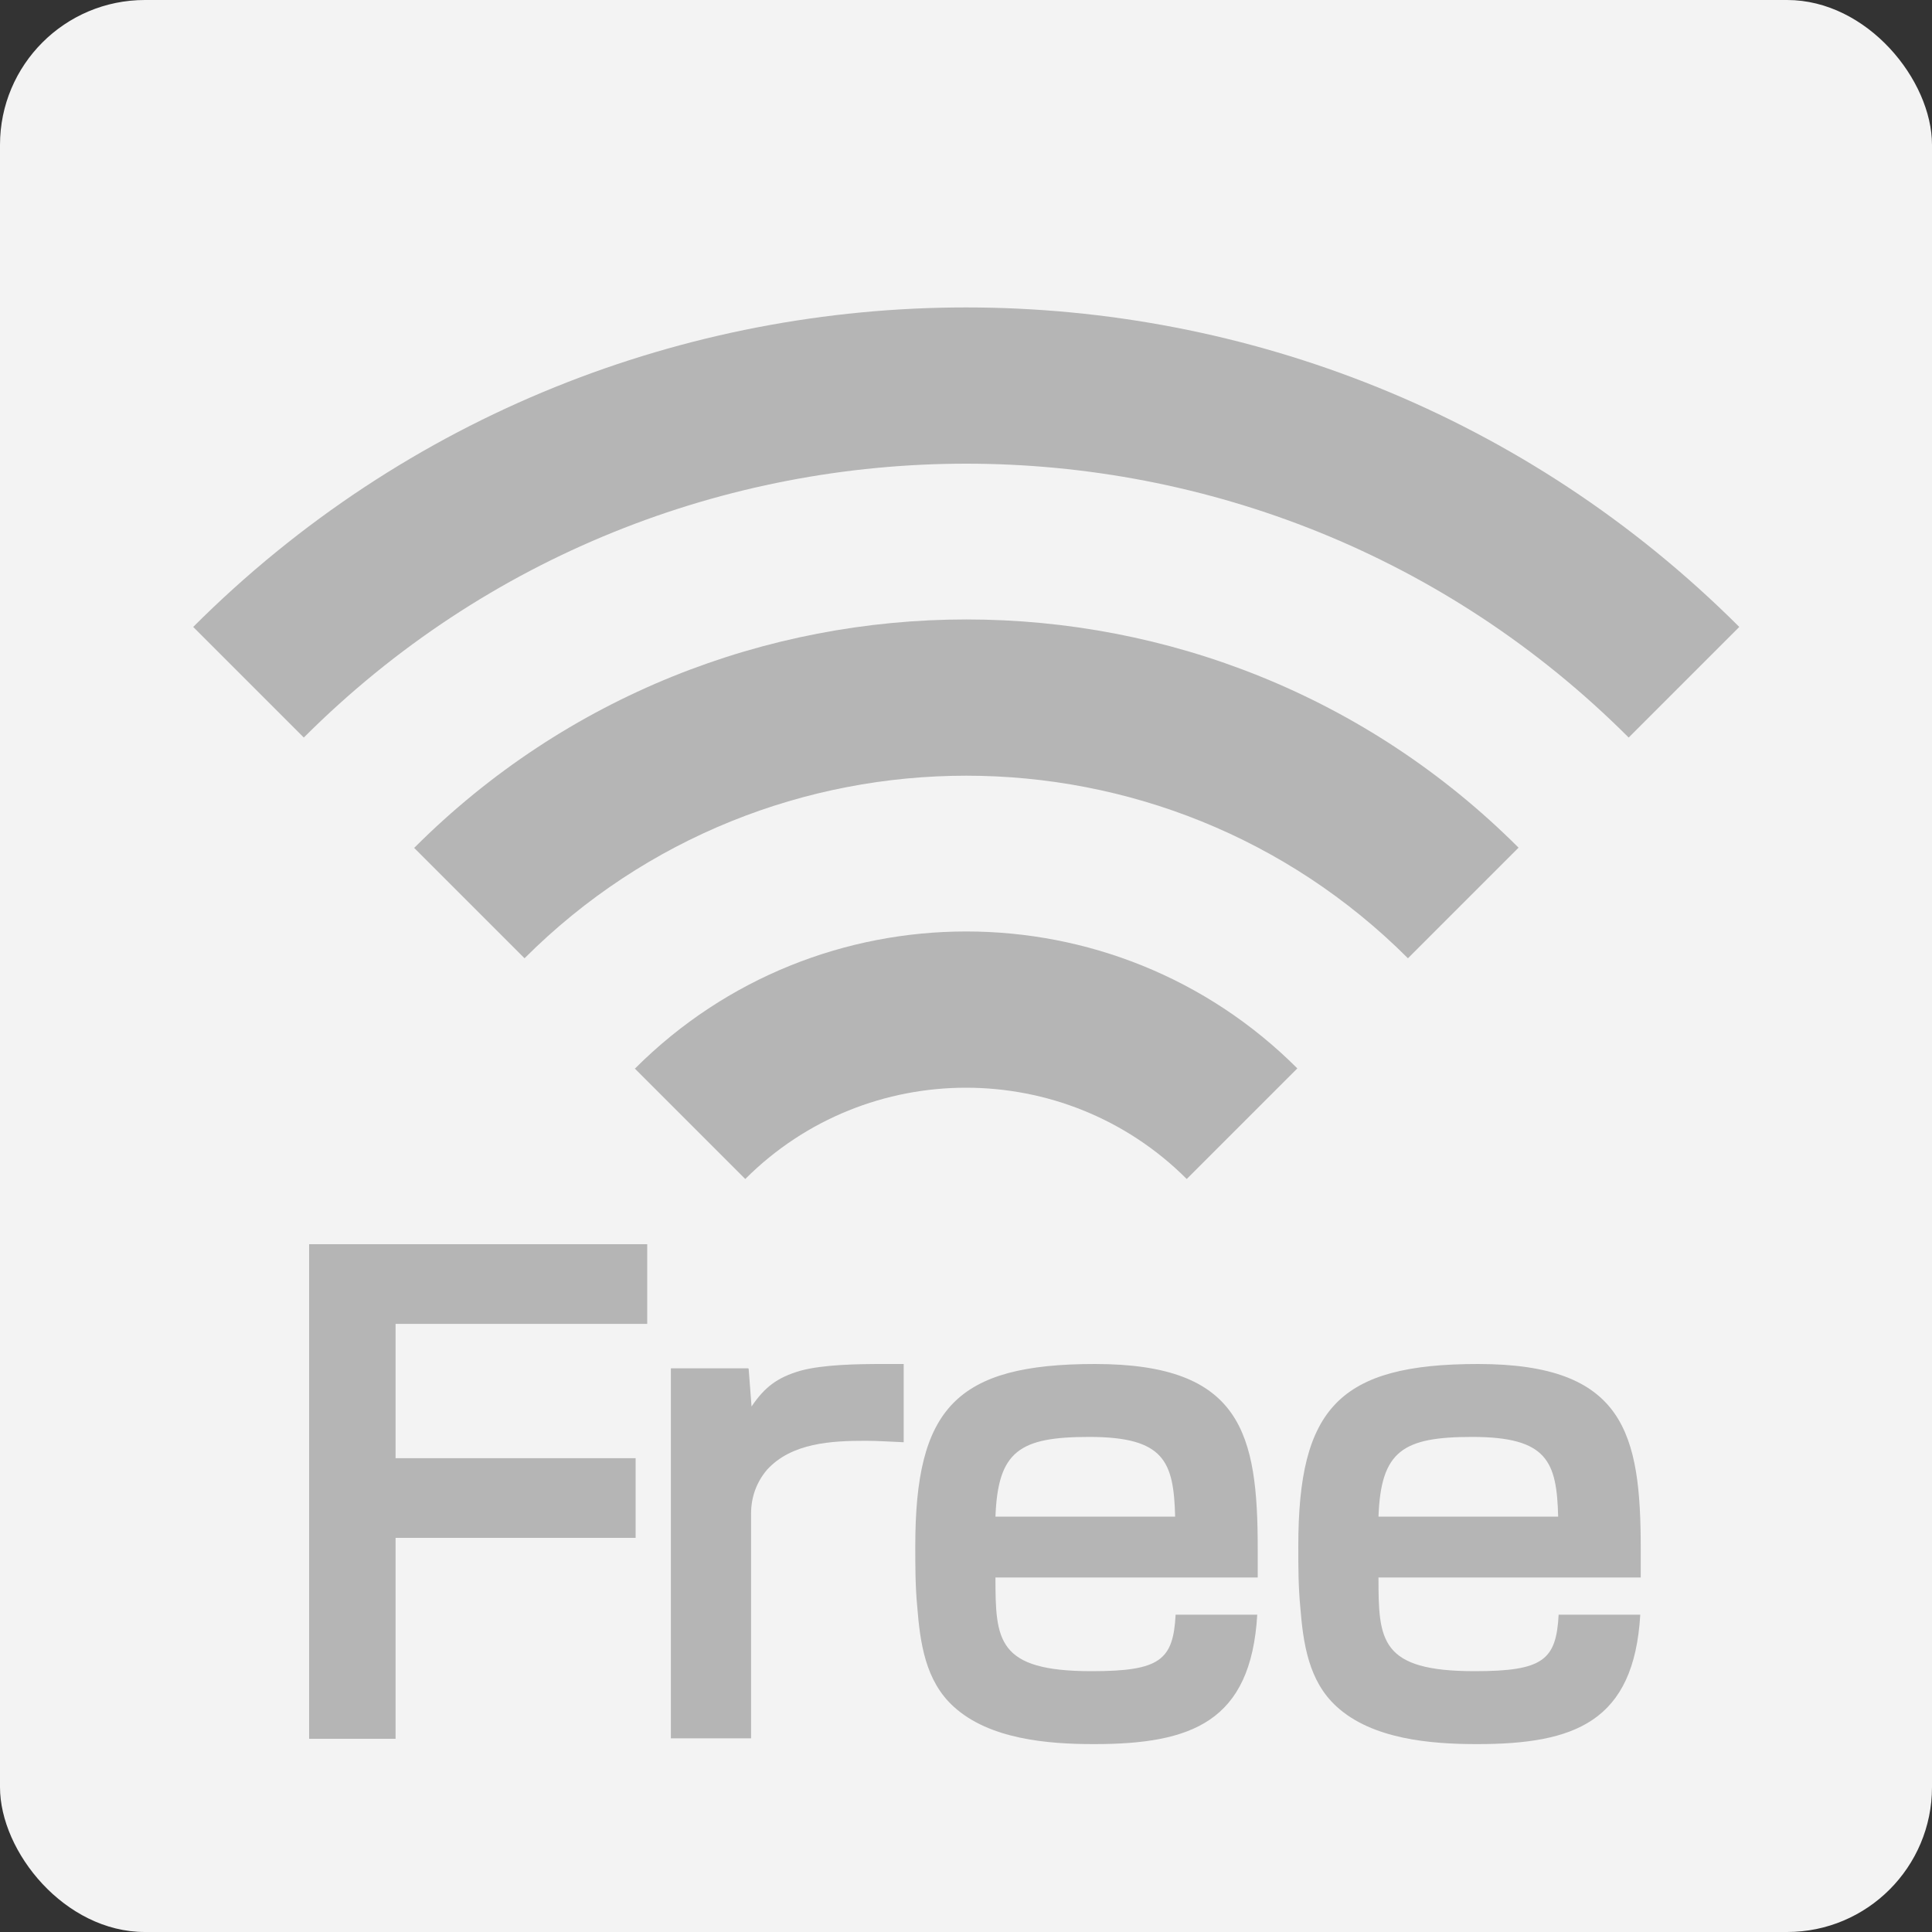
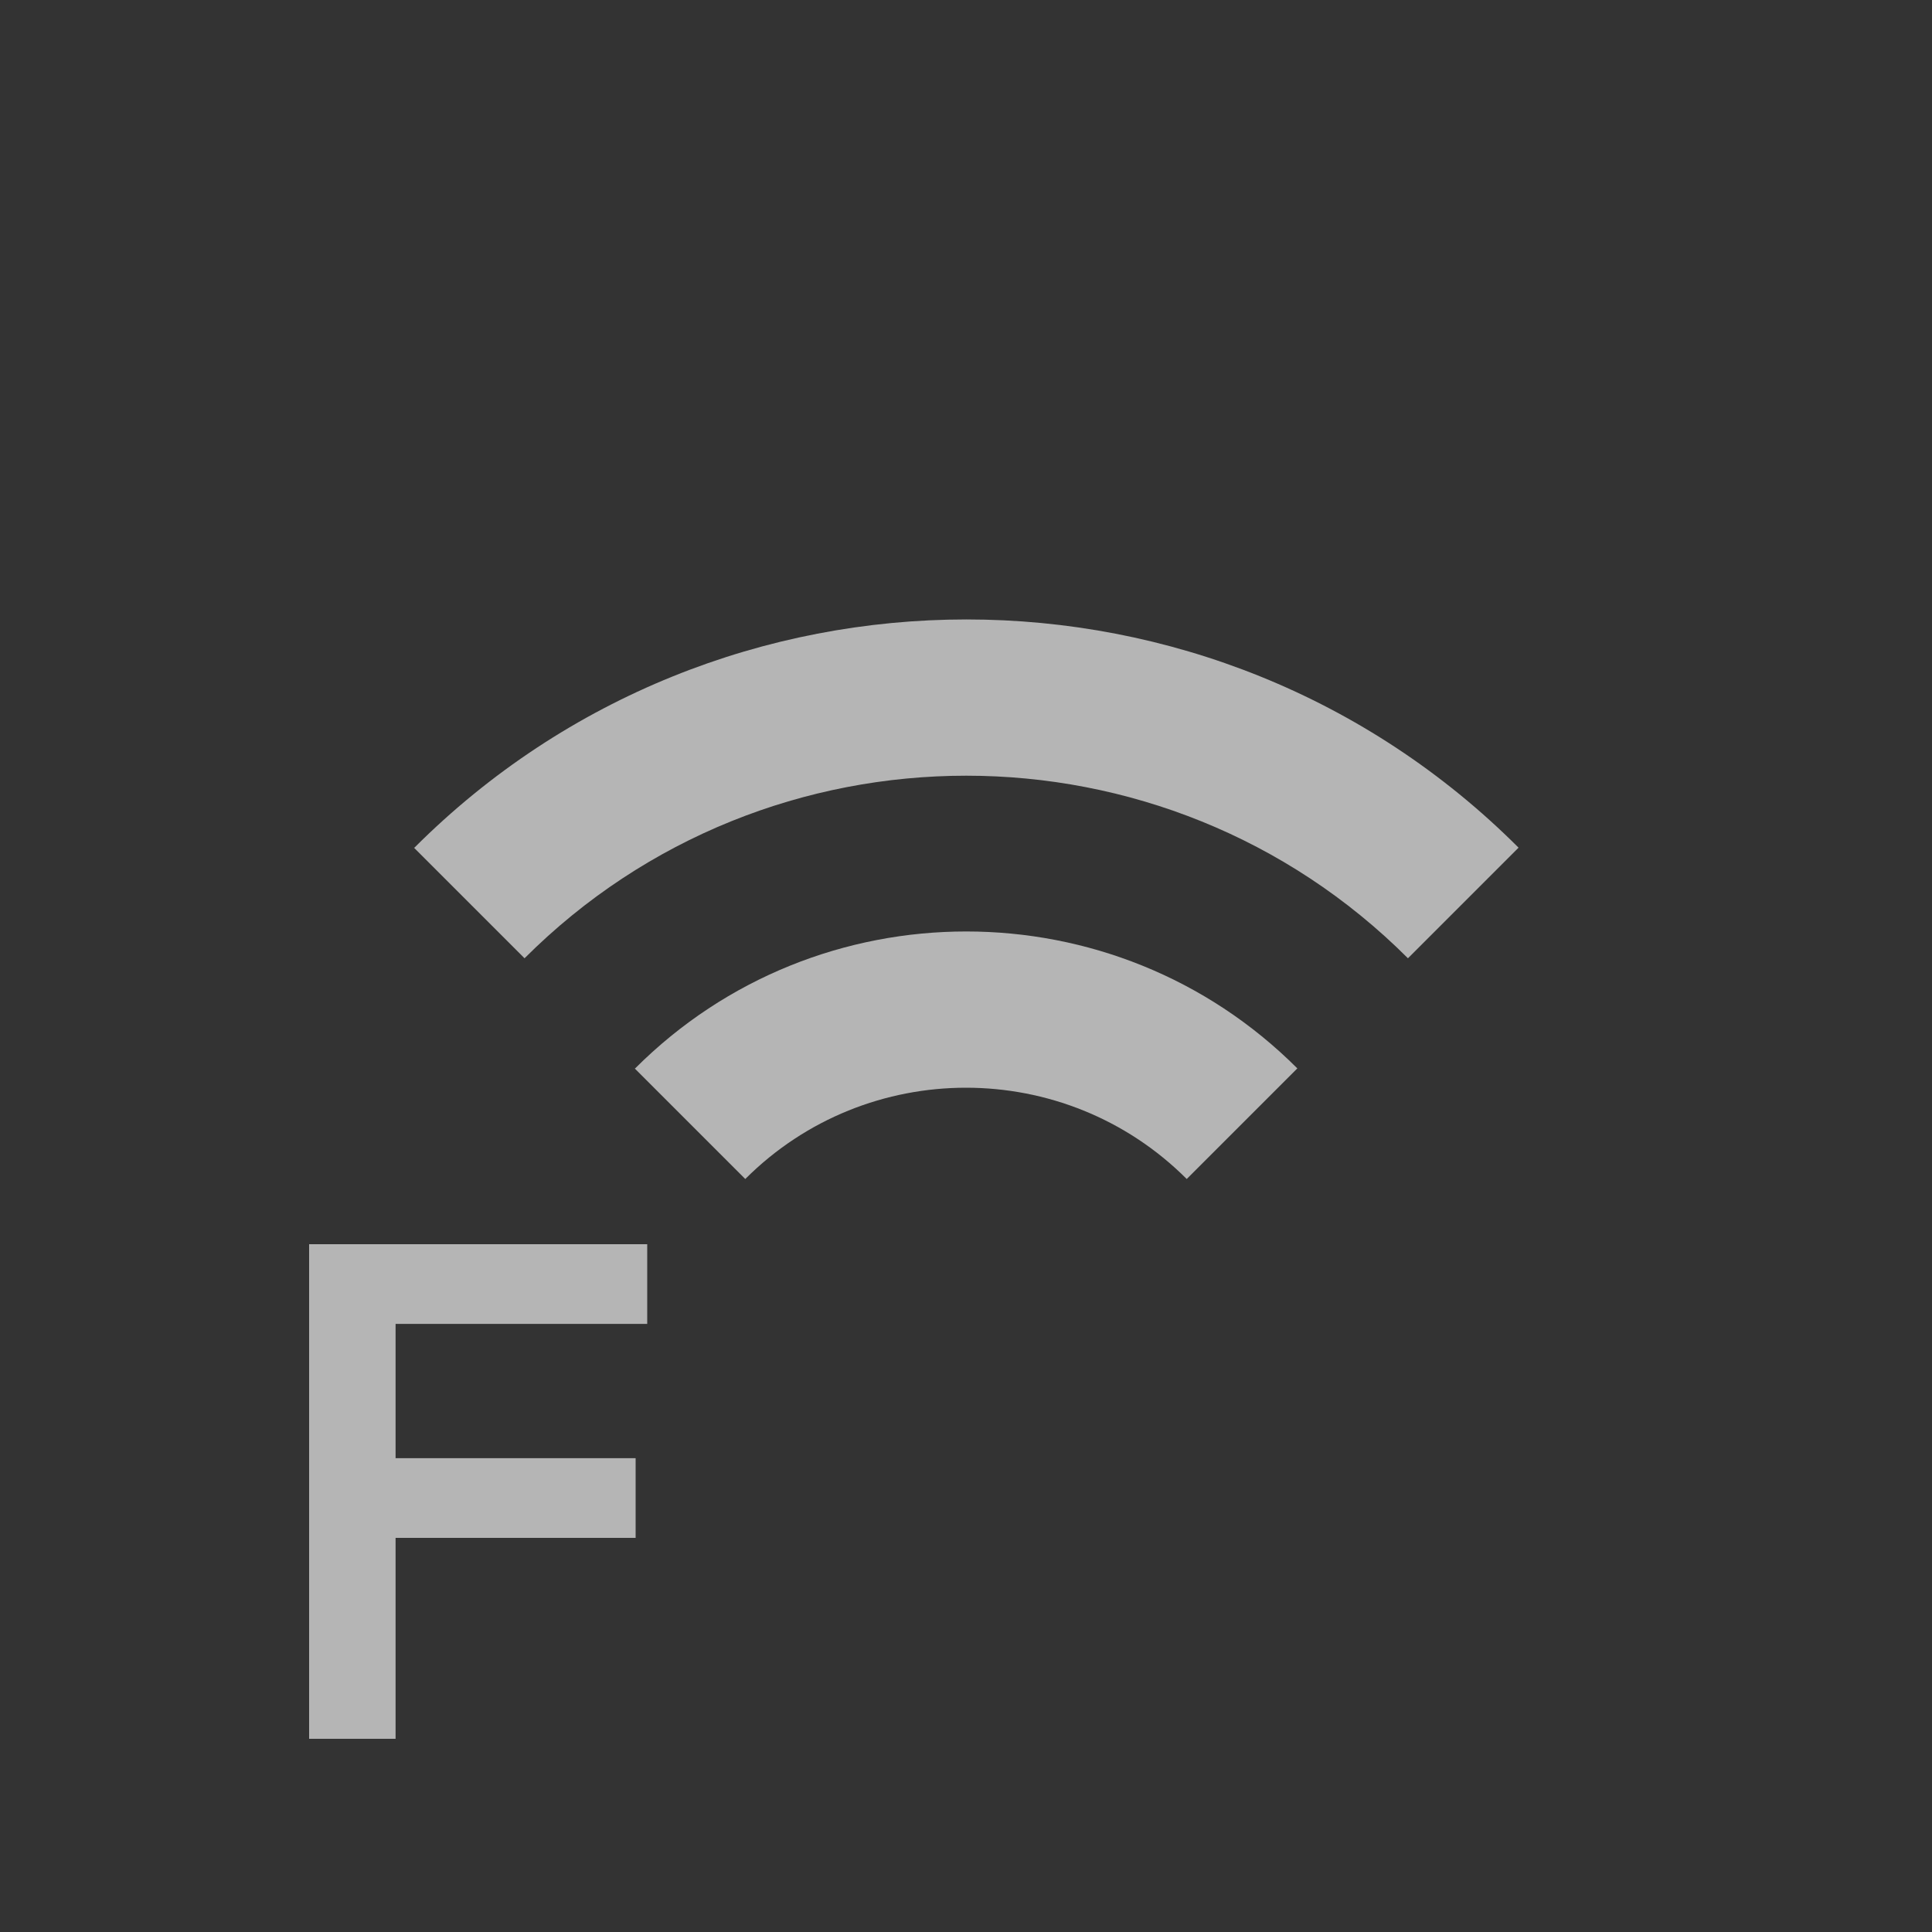
<svg xmlns="http://www.w3.org/2000/svg" viewBox="0 0 40 40">
  <rect x="0" y="0" width="40" height="40" fill="#333333" stroke="none" />
  <defs>
    <style>
      .cls-1 {
        fill: #b5b5b5;
      }

      .cls-2 {
        fill: #f3f3f3;
      }
    </style>
  </defs>
  <g id="_レイヤー_1" data-name="レイヤー 1">
-     <rect class="cls-2" width="40" height="40" rx="3" ry="3" />
-   </g>
+     </g>
  <g id="_レイヤー_2" data-name="レイヤー 2">
    <g>
-       <path class="cls-1" d="M4,12.98l2.29,2.29c7.56-7.56,19.87-7.56,27.43,0l2.29-2.29C27.18,4.16,12.82,4.16,4,12.98Z" />
      <path class="cls-1" d="M8.57,17.55l2.29,2.29c5.04-5.04,13.25-5.04,18.29,0l2.29-2.29c-6.3-6.3-16.56-6.3-22.86,0Z" />
      <path class="cls-1" d="M13.14,22.12l2.29,2.29c2.52-2.52,6.62-2.52,9.14,0l2.29-2.29c-3.78-3.78-9.93-3.78-13.71,0Z" />
    </g>
    <g>
      <path class="cls-1" d="M13.4,25.76v1.65h-5.21v2.78h4.97v1.65h-4.97v4.16h-1.79v-10.24h7.01Z" />
-       <path class="cls-1" d="M15.5,28.34l.06.78c.27-.4.53-.6,1.01-.74.47-.13,1.2-.14,1.7-.14h.44v1.62c-.26-.01-.53-.03-.79-.03-.7,0-1.53.04-2.04.6-.22.26-.33.57-.33.91v4.65h-1.66v-7.66h1.6Z" />
-       <path class="cls-1" d="M20.61,32.66c0,1.3.03,1.94,1.99,1.94,1.42,0,1.69-.23,1.74-1.17h1.69c-.13,2.22-1.36,2.68-3.38,2.68-.96,0-2.17-.1-2.91-.78-.58-.53-.69-1.31-.75-2.07-.04-.42-.04-.83-.04-1.25,0-2.85.84-3.77,3.72-3.77,3.04,0,3.37,1.44,3.37,3.84v.58h-5.42ZM24.33,31.4c-.03-1.14-.22-1.65-1.78-1.65-1.44,0-1.89.29-1.94,1.65h3.72Z" />
-       <path class="cls-1" d="M28.54,32.66c0,1.3.03,1.94,1.99,1.94,1.42,0,1.69-.23,1.74-1.17h1.69c-.13,2.22-1.36,2.68-3.38,2.68-.96,0-2.17-.1-2.91-.78-.58-.53-.69-1.31-.75-2.07-.04-.42-.04-.83-.04-1.25,0-2.85.84-3.77,3.72-3.77,3.04,0,3.37,1.44,3.37,3.84v.58h-5.42ZM32.26,31.4c-.03-1.14-.22-1.65-1.78-1.65-1.44,0-1.89.29-1.94,1.65h3.72Z" />
    </g>
  </g>
</svg>